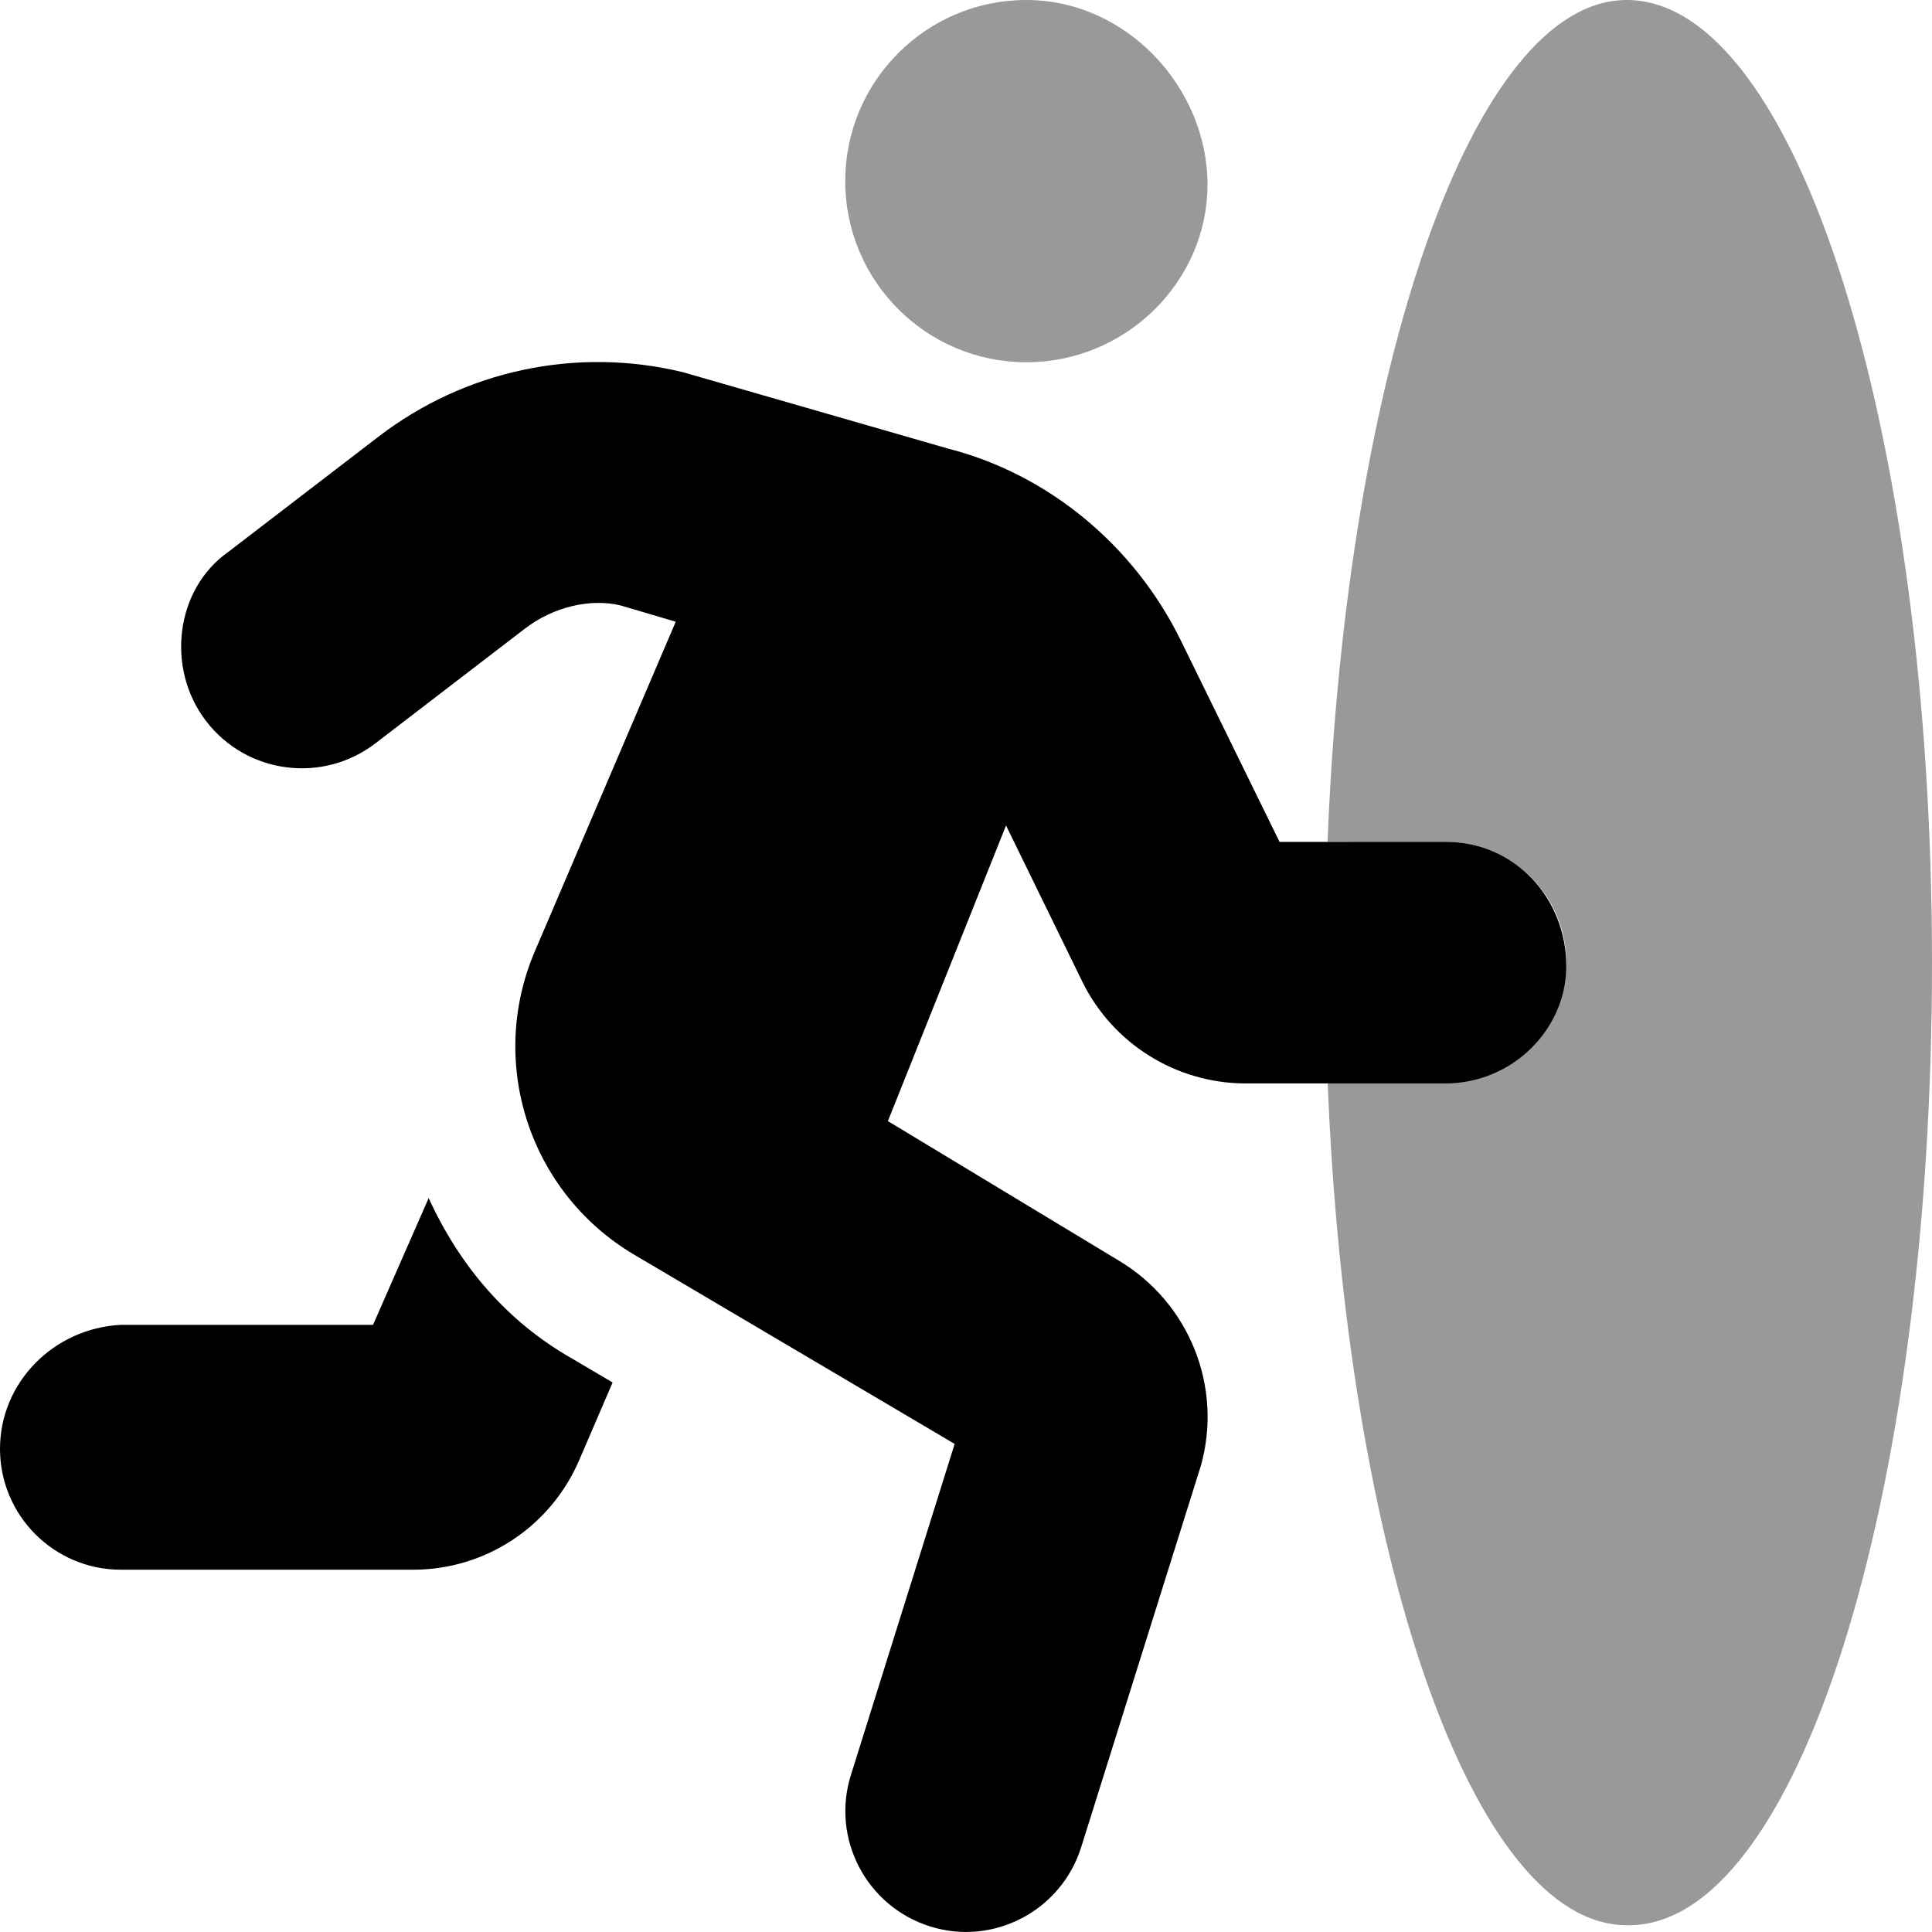
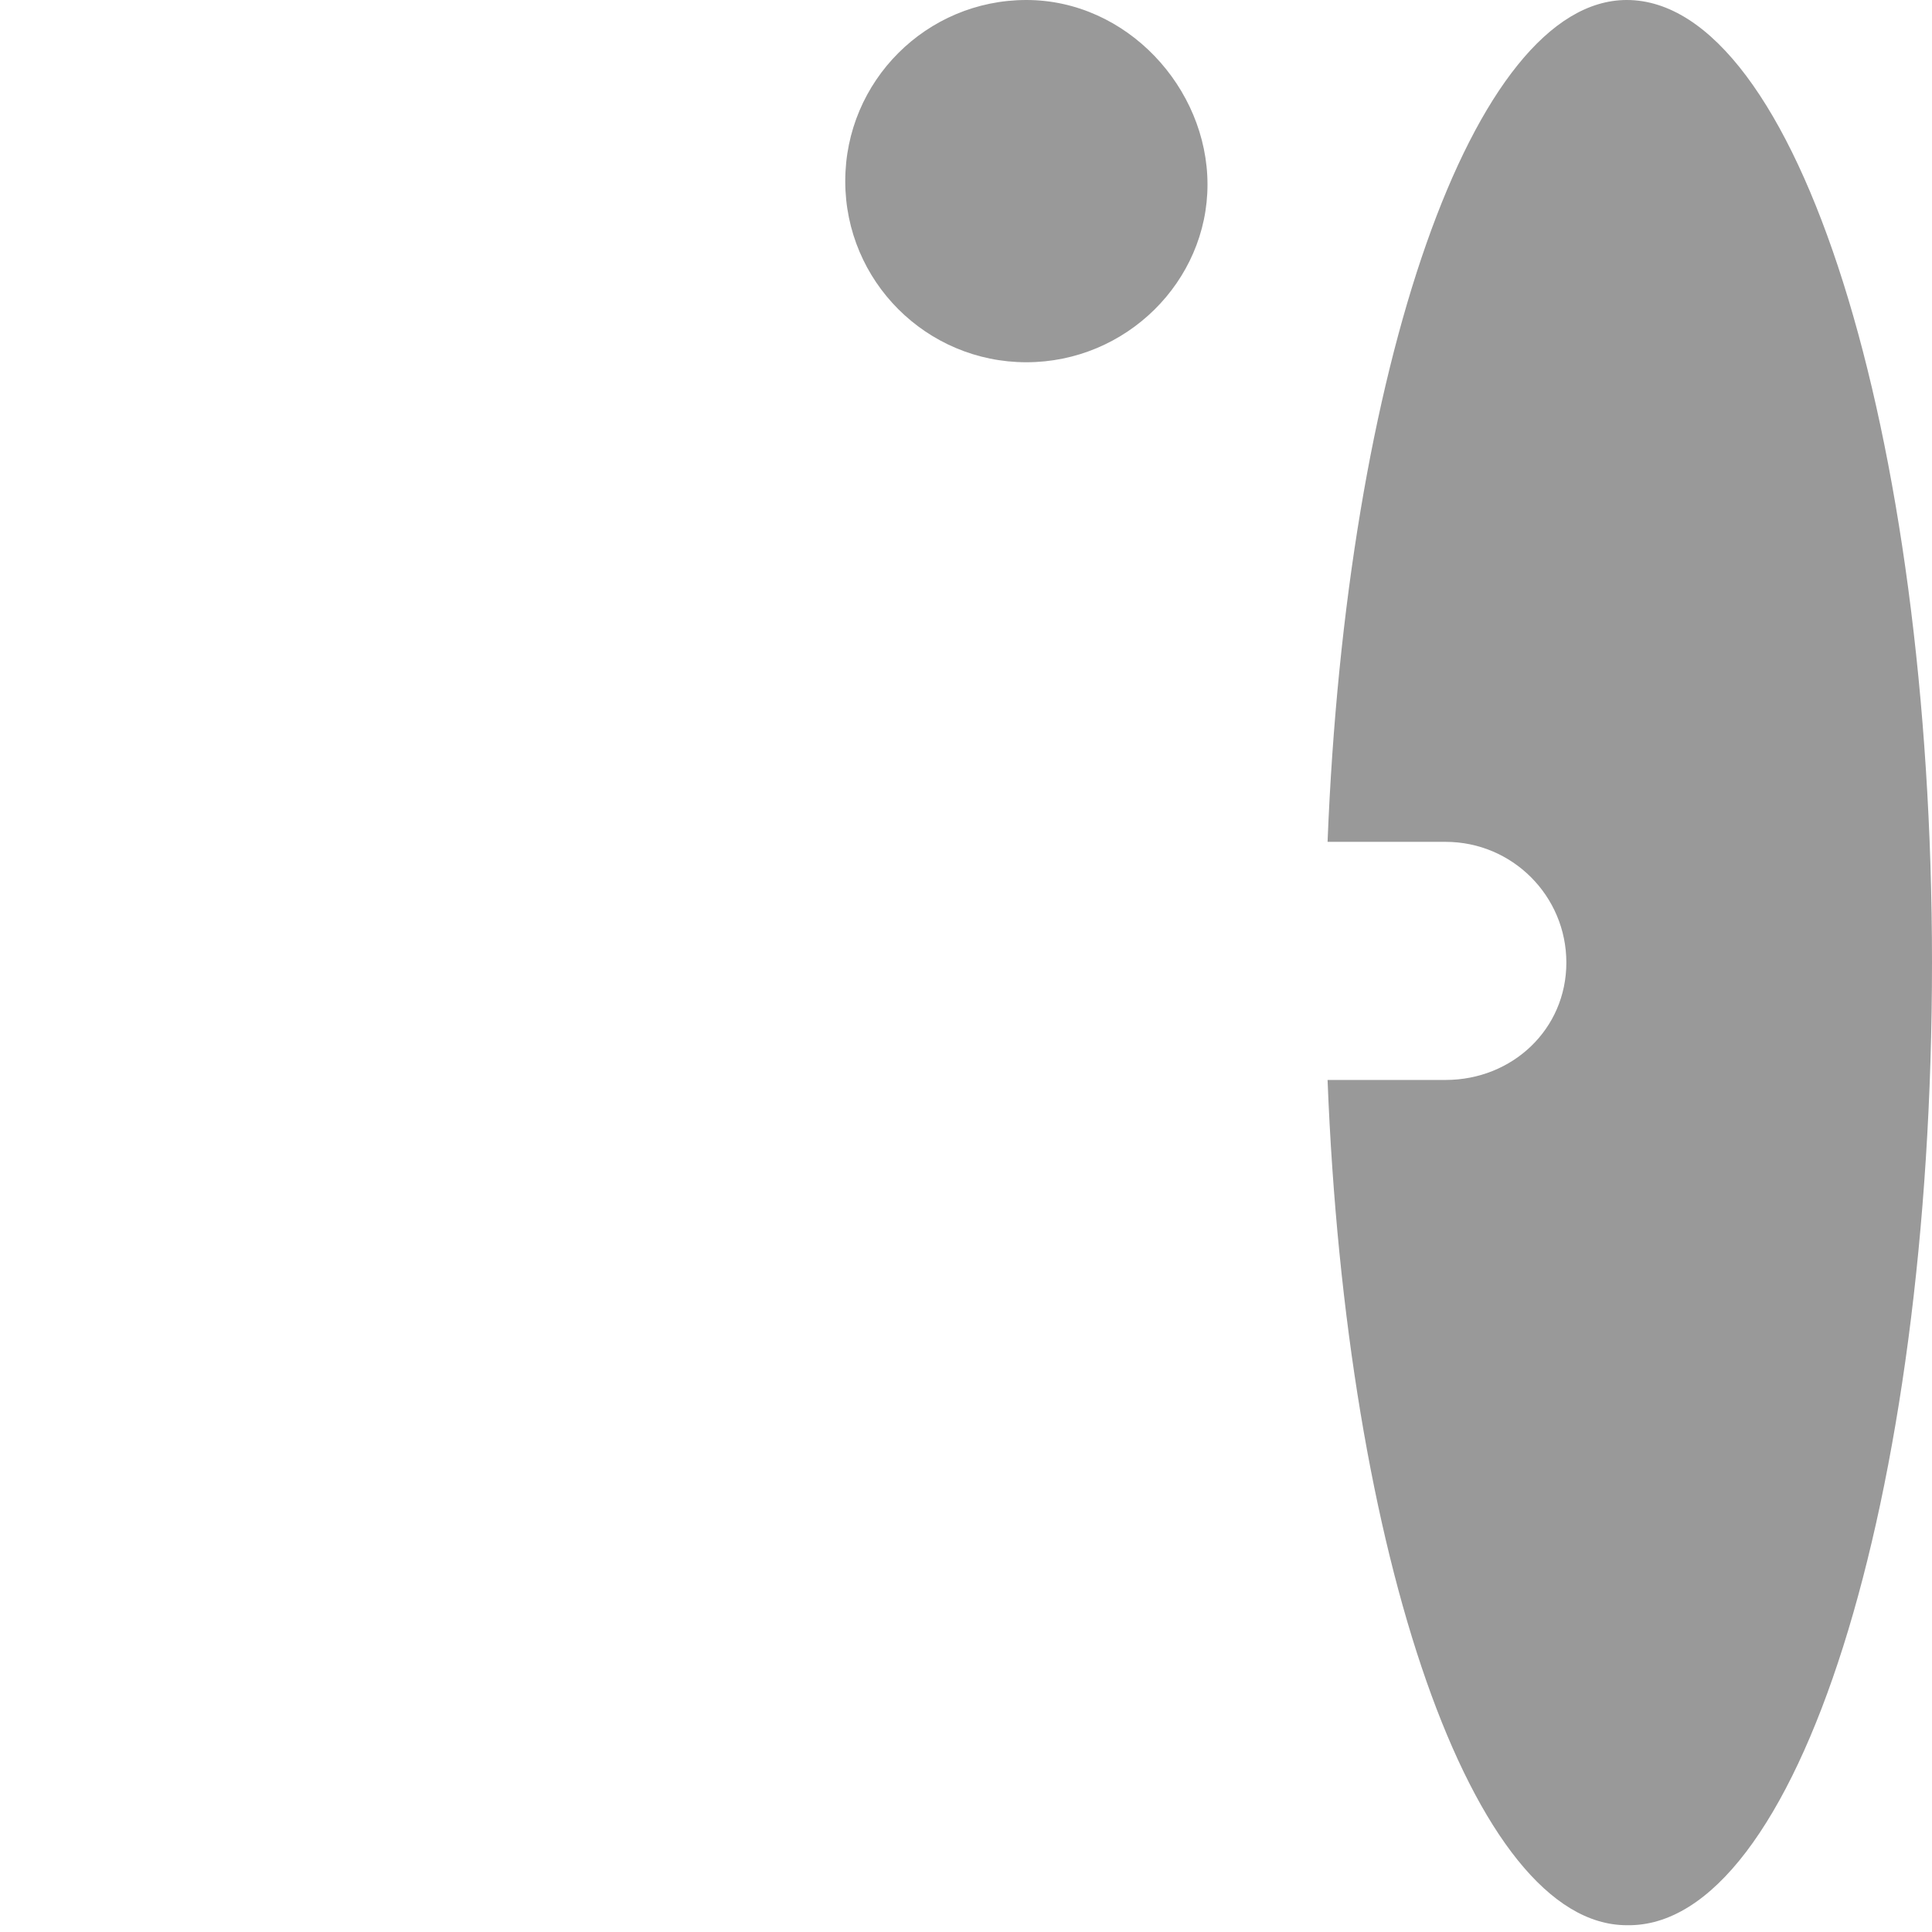
<svg xmlns="http://www.w3.org/2000/svg" viewBox="0 0 512 512">
  <defs>
    <style>.fa-secondary{opacity:.4}</style>
  </defs>
-   <path class="fa-primary" d="M383.1 223.1l-44.01 .004l-26.1-53.25c-12.5-25.55-35.45-44.26-61.76-50.98L181 98.64C152.8 91.81 123.2 98.1 100.2 115.8l-39.71 30.47C46.49 156.1 43.87 177.1 54.62 191.1c10.75 14.02 30.85 16.64 44.87 5.891L139.1 166.6c7.658-5.891 17.48-8.031 25.29-6.172l14.69 4.333L141.7 252.2c-12.59 29.58-1.343 63.87 26.31 80.27l84.98 50.18L225.5 470.4c-5.297 16.84 4.114 34.82 20.96 40.11c.01 .002-.01-.004 0 0c16.82 5.314 34.73-4.123 40.05-20.94c.014-.045 31.72-101.1 31.72-101.1c5.9-20.93-3.043-43.21-21.71-54.38L235.3 297.1l31.31-78.34l20.26 41.48c8.105 16.41 24.81 26.81 43.11 26.88l53.1-.004c17.68 0 32-14.32 32-31.1C415.1 238.3 401.7 223.1 383.1 223.1zM113.6 317.5L98.86 351.1l-66.87 .002C14.31 352-.021 366.3 0 384c.021 17.64 14.34 31.97 31.99 31.99l77.47-.002c19.21 .025 36.51-11.44 44.06-29.1l8.828-20.52l-10.64-6.273C134.1 350.1 121.7 335.2 113.6 317.5z" />
  <path class="fa-secondary" d="M431.1 0c-40.79 0-74.35 97.75-79.28 223.1l31.28-.002c17.68 0 32 14.33 32 32s-14.33 31.1-32 31.1l-31.28 .002c4.93 126.2 38.49 224 79.29 224C476.2 511.1 512 397.4 512 255.1C512 114.6 476.2 0 431.1 0zM272 0C245.5 0 224 21.49 224 48c0 0 0-.002 0 0C224 74.51 245.5 96 272 96c26.51 0 48-21.49 48-47.1S298.6 0 272 0z" />
</svg>